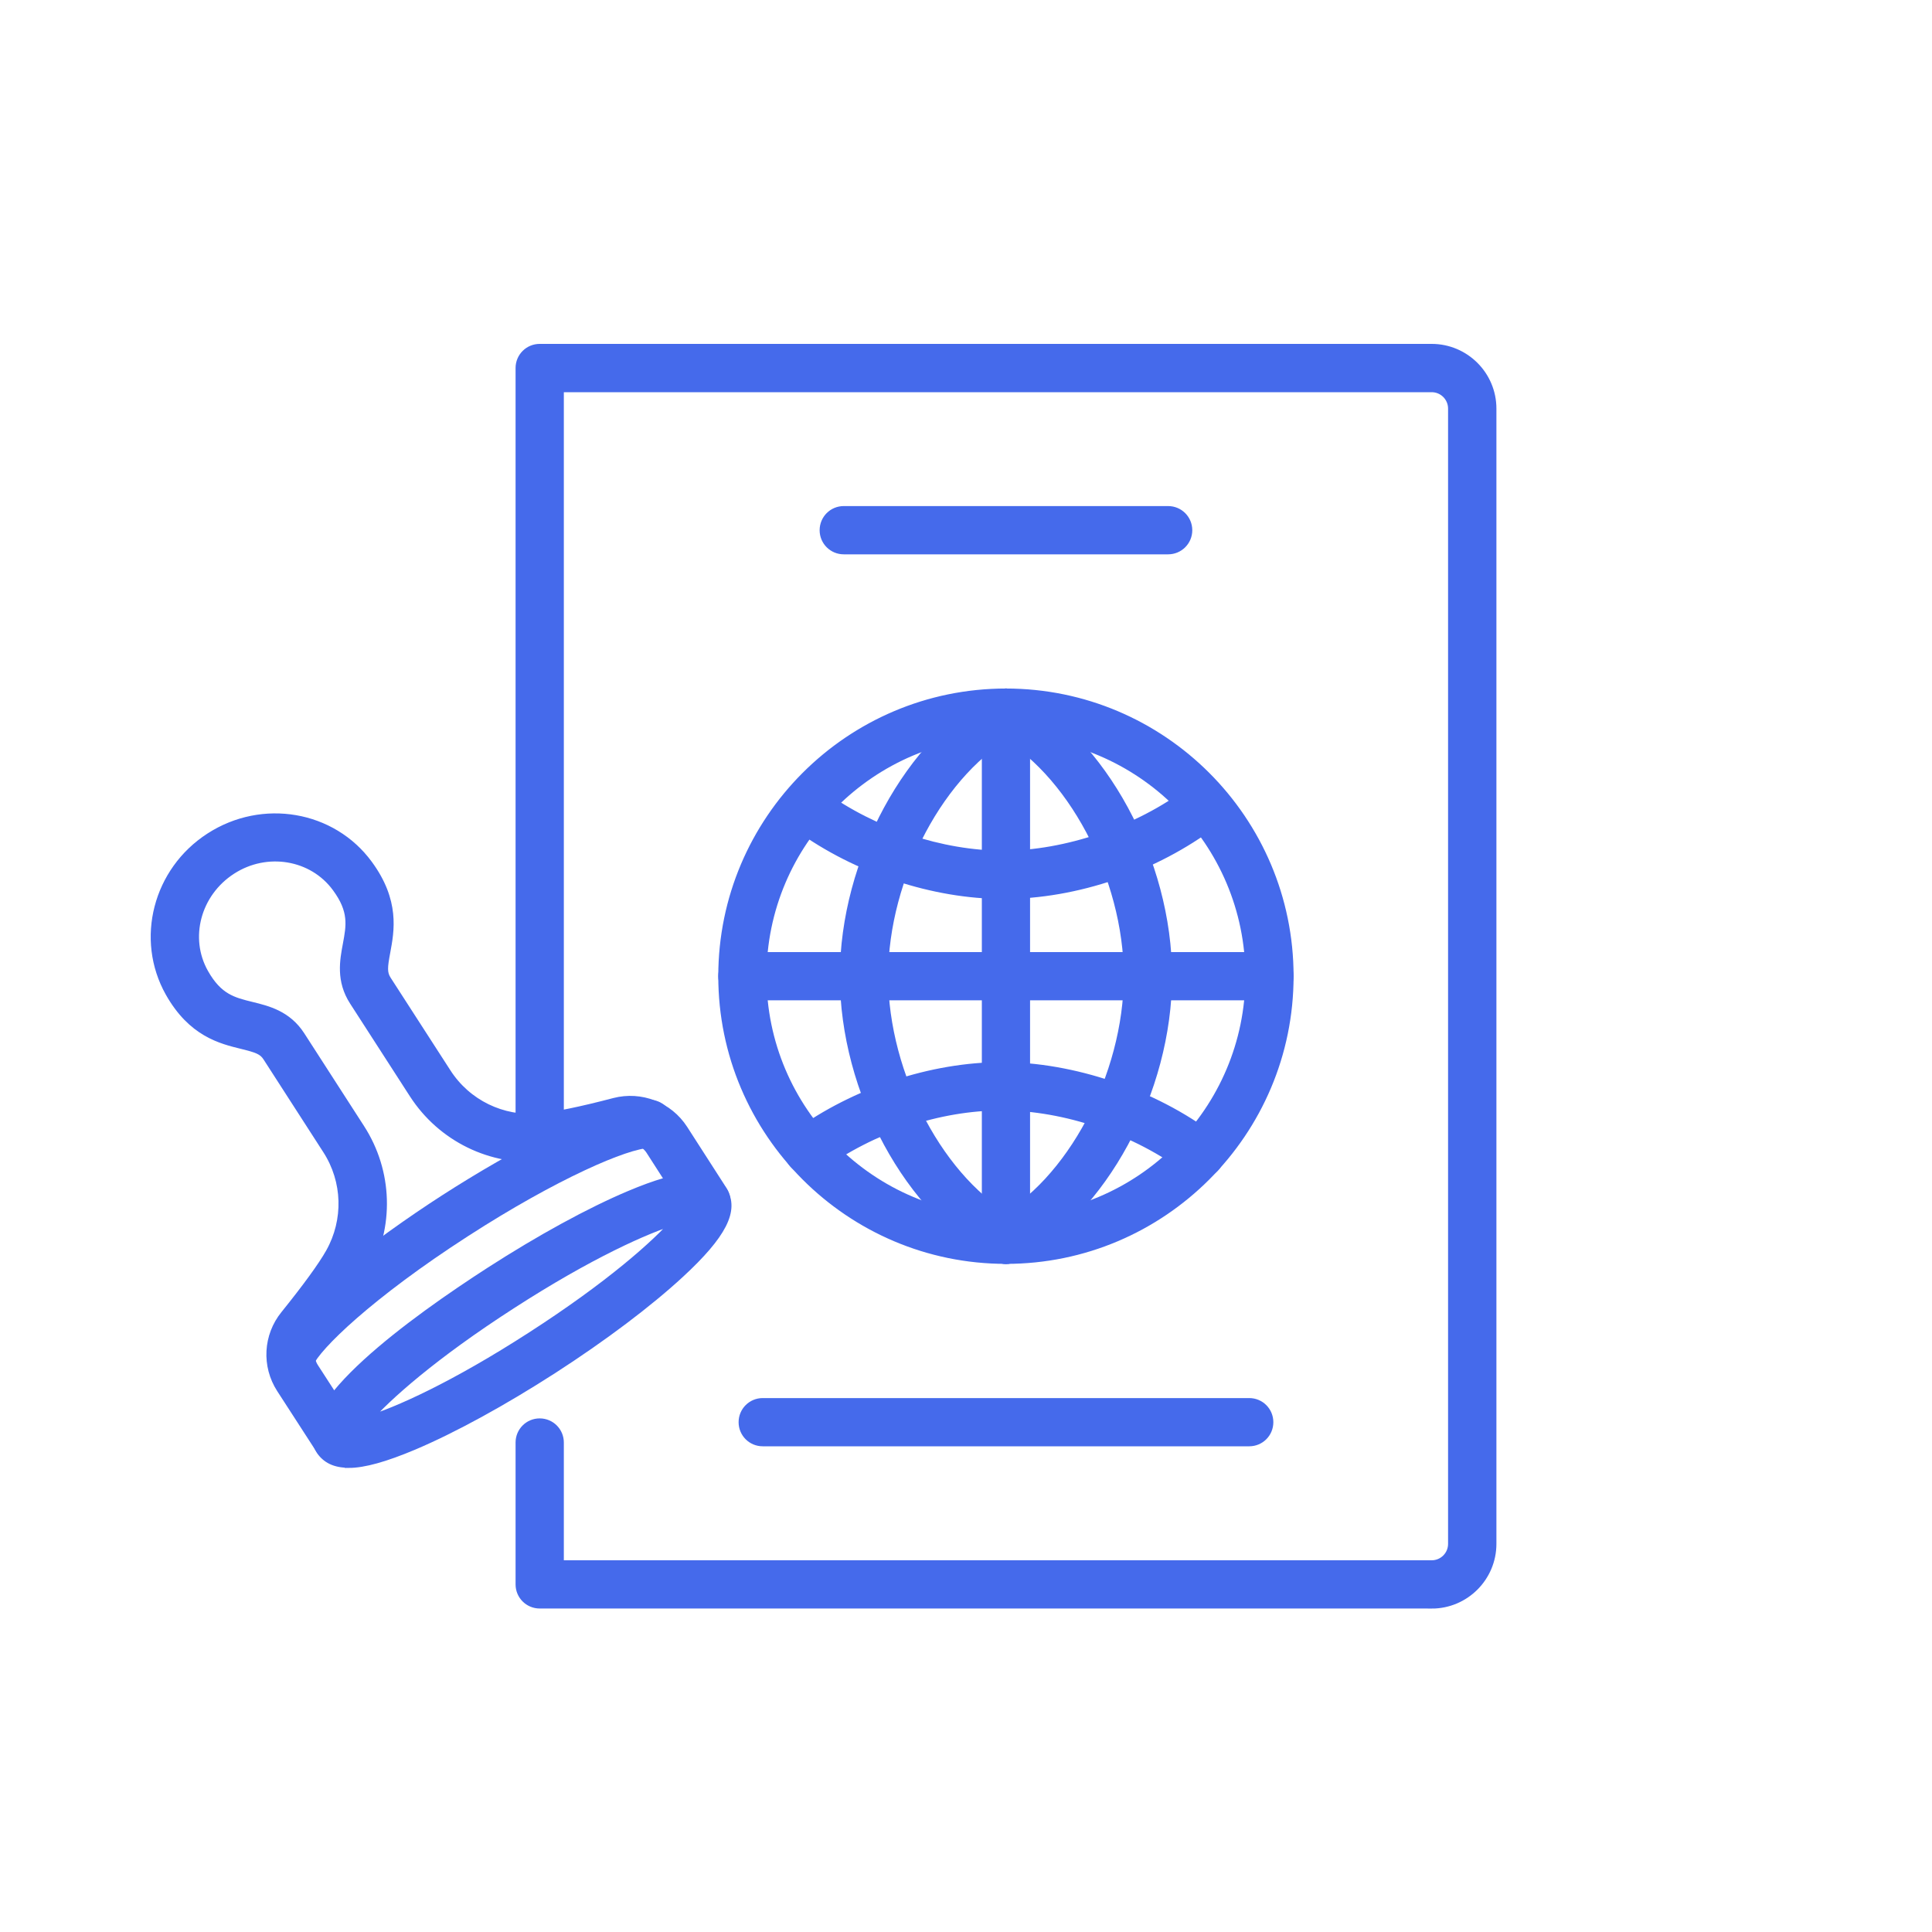
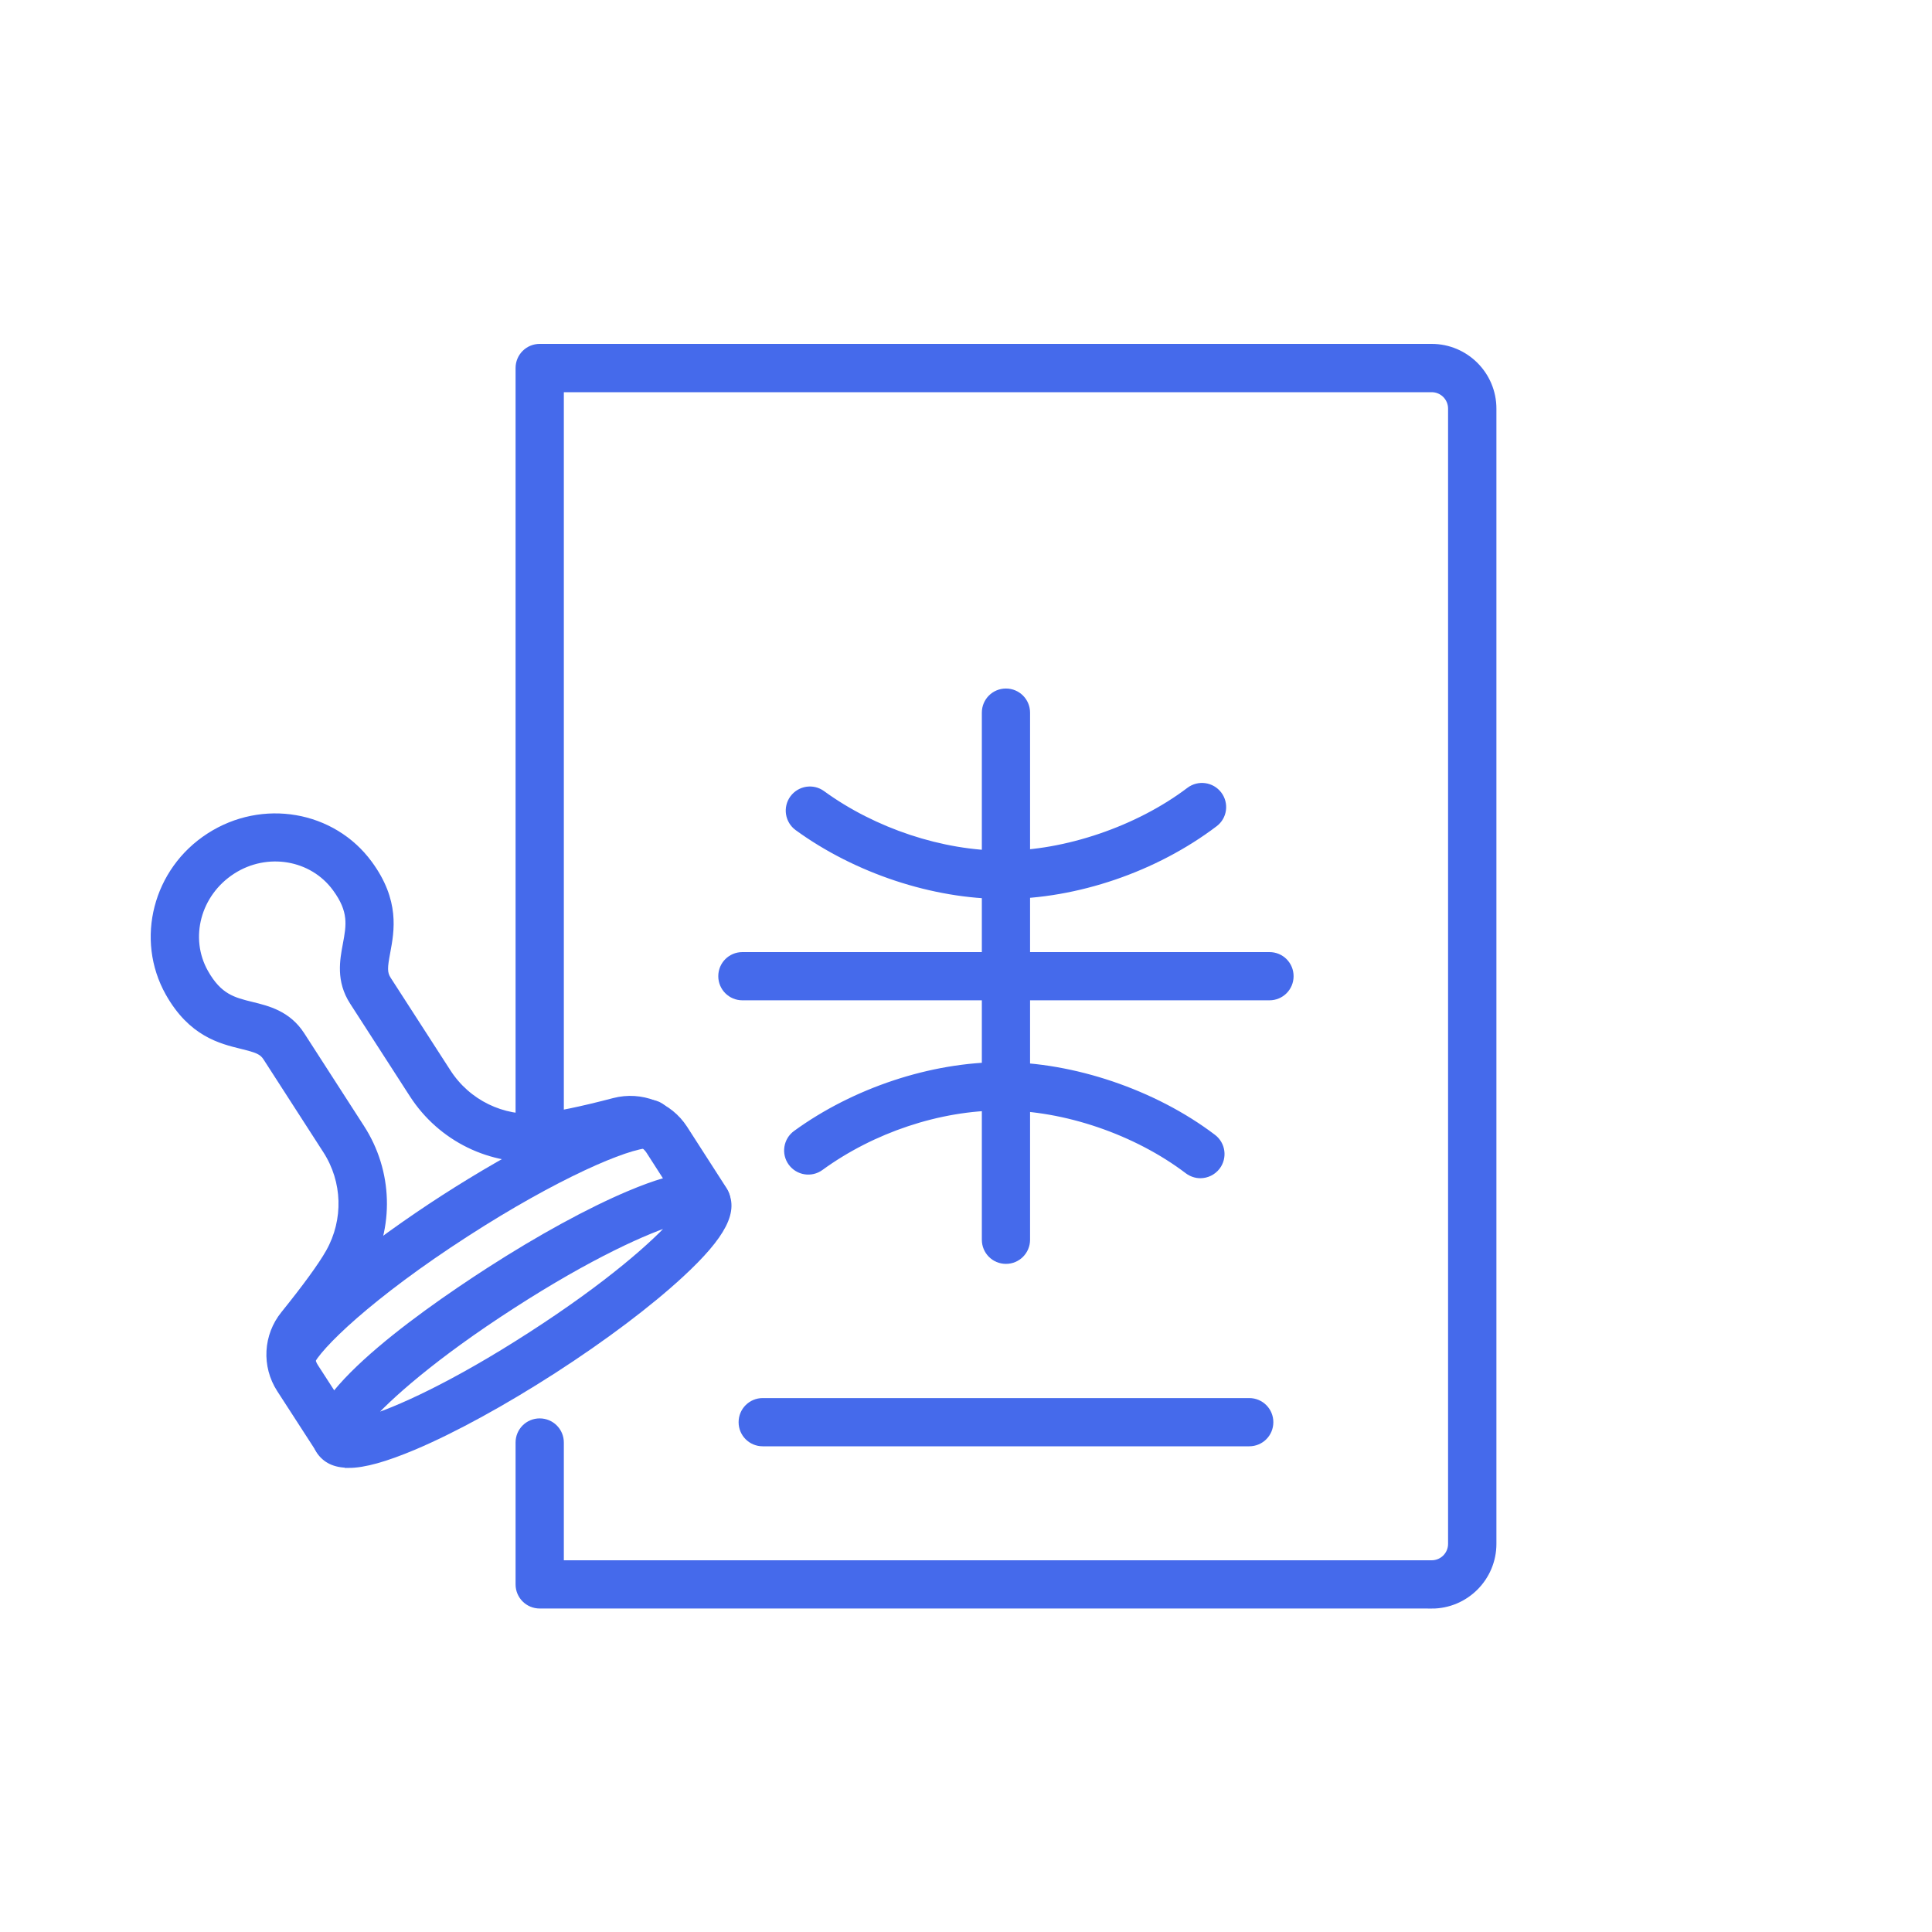
<svg xmlns="http://www.w3.org/2000/svg" width="50" height="50" viewBox="0 0 50 50" fill="none">
  <rect width="50" height="50" fill="white" />
  <path d="M37.052 41.528H13.967C13.677 41.528 13.443 41.294 13.443 41.004V37.332C13.443 37.042 13.677 36.808 13.967 36.808C14.258 36.808 14.492 37.042 14.492 37.332V40.48H37.052C37.343 40.48 37.576 40.244 37.576 39.955V10.575C37.576 10.284 37.34 10.05 37.052 10.05H14.492V28.937C14.492 29.228 14.258 29.462 13.967 29.462C13.677 29.462 13.443 29.228 13.443 28.937V9.524C13.443 9.234 13.677 9 13.967 9H37.052C37.919 9 38.627 9.705 38.627 10.575V39.955C38.627 40.823 37.921 41.53 37.052 41.53V41.528Z" fill="#456AEB" stroke="#456AEB" stroke-width="0.2" />
-   <path d="M26.034 32.609C21.983 32.609 18.689 29.314 18.689 25.264C18.689 21.214 21.983 17.919 26.034 17.919C30.084 17.919 33.378 21.214 33.378 25.264C33.378 29.314 30.084 32.609 26.034 32.609ZM26.034 18.968C22.562 18.968 19.737 21.793 19.737 25.264C19.737 28.735 22.562 31.56 26.034 31.56C29.505 31.56 32.33 28.735 32.33 25.264C32.33 21.793 29.505 18.968 26.034 18.968Z" fill="#456AEB" stroke="#456AEB" stroke-width="0.2" />
-   <path d="M26.029 32.609C25.947 32.609 25.865 32.59 25.787 32.55C23.535 31.373 21.836 28.243 21.836 25.264C21.836 22.285 23.537 19.153 25.791 17.978C26.048 17.843 26.364 17.945 26.499 18.201C26.633 18.458 26.532 18.776 26.276 18.909C24.375 19.9 22.886 22.692 22.886 25.264C22.886 27.836 24.375 30.628 26.273 31.619C26.53 31.754 26.629 32.07 26.497 32.327C26.402 32.505 26.221 32.609 26.031 32.609H26.029Z" fill="#456AEB" stroke="#456AEB" stroke-width="0.2" />
-   <path d="M26.038 32.609C25.848 32.609 25.665 32.505 25.573 32.327C25.438 32.07 25.539 31.752 25.796 31.619C27.695 30.628 29.183 27.836 29.183 25.264C29.183 22.692 27.692 19.9 25.794 18.909C25.537 18.774 25.438 18.458 25.57 18.201C25.705 17.945 26.021 17.843 26.278 17.978C28.532 19.153 30.233 22.285 30.233 25.264C30.233 28.243 28.535 31.373 26.282 32.55C26.204 32.59 26.122 32.609 26.04 32.609H26.038Z" fill="#456AEB" stroke="#456AEB" stroke-width="0.2" />
  <path d="M32.854 25.788H19.213C18.923 25.788 18.689 25.554 18.689 25.264C18.689 24.973 18.923 24.74 19.213 24.74H32.854C33.145 24.74 33.378 24.973 33.378 25.264C33.378 25.554 33.145 25.788 32.854 25.788Z" fill="#456AEB" stroke="#456AEB" stroke-width="0.2" />
  <path d="M26.034 32.609C25.743 32.609 25.51 32.375 25.51 32.084V18.444C25.51 18.153 25.743 17.919 26.034 17.919C26.324 17.919 26.558 18.153 26.558 18.444V32.084C26.558 32.375 26.324 32.609 26.034 32.609Z" fill="#456AEB" stroke="#456AEB" stroke-width="0.2" />
  <path d="M31.065 30.392C30.956 30.392 30.844 30.356 30.749 30.285C29.41 29.268 27.562 28.638 25.929 28.638C24.295 28.638 22.569 29.221 21.226 30.198C20.992 30.369 20.664 30.316 20.493 30.082C20.323 29.849 20.375 29.52 20.609 29.35C22.125 28.247 24.114 27.588 25.929 27.588C27.743 27.588 29.848 28.283 31.383 29.449C31.614 29.624 31.659 29.952 31.484 30.184C31.381 30.318 31.225 30.392 31.065 30.392Z" fill="#456AEB" stroke="#456AEB" stroke-width="0.2" />
  <path d="M25.971 23.165C24.156 23.165 22.167 22.506 20.651 21.403C20.417 21.233 20.365 20.904 20.535 20.671C20.706 20.437 21.034 20.384 21.268 20.555C22.611 21.532 24.369 22.115 25.971 22.115C27.573 22.115 29.452 21.483 30.791 20.468C31.023 20.294 31.351 20.34 31.526 20.57C31.701 20.801 31.657 21.13 31.425 21.304C29.89 22.468 27.851 23.165 25.971 23.165Z" fill="#456AEB" stroke="#456AEB" stroke-width="0.2" />
-   <path d="M30.231 14.246H21.836C21.546 14.246 21.312 14.012 21.312 13.722C21.312 13.431 21.546 13.197 21.836 13.197H30.231C30.522 13.197 30.756 13.431 30.756 13.722C30.756 14.012 30.522 14.246 30.231 14.246Z" fill="#456AEB" stroke="#456AEB" stroke-width="0.2" />
  <path d="M32.33 37.33H19.739C19.449 37.33 19.215 37.097 19.215 36.806C19.215 36.516 19.449 36.282 19.739 36.282H32.33C32.621 36.282 32.854 36.516 32.854 36.806C32.854 37.097 32.621 37.33 32.33 37.33Z" fill="#456AEB" stroke="#456AEB" stroke-width="0.2" />
  <path d="M8.728 37.779C8.555 37.779 8.387 37.694 8.288 37.539L7.258 35.947C6.871 35.347 6.913 34.573 7.362 34.019C7.917 33.331 8.334 32.76 8.53 32.411C8.997 31.579 8.968 30.565 8.452 29.765L6.905 27.365C6.793 27.19 6.648 27.144 6.265 27.049C5.715 26.914 4.966 26.733 4.379 25.693C3.6 24.308 4.059 22.536 5.423 21.656C6.797 20.767 8.604 21.081 9.542 22.363C10.248 23.325 10.104 24.085 10.001 24.639C9.928 25.028 9.913 25.18 10.024 25.355L11.572 27.754C12.088 28.556 13.001 29 13.95 28.916C14.351 28.881 15.043 28.739 15.898 28.514C16.584 28.337 17.31 28.615 17.698 29.215L18.723 30.809C18.878 31.053 18.809 31.377 18.565 31.533C18.321 31.689 17.997 31.617 17.841 31.375L16.818 29.782C16.677 29.565 16.416 29.462 16.165 29.527C15.521 29.695 14.63 29.906 14.045 29.958C12.713 30.08 11.422 29.449 10.692 28.318L9.145 25.919C8.795 25.378 8.894 24.858 8.972 24.441C9.062 23.957 9.136 23.574 8.698 22.98C8.088 22.146 6.903 21.946 6.004 22.527C5.094 23.115 4.787 24.275 5.294 25.175C5.656 25.818 6.035 25.91 6.513 26.028C6.926 26.129 7.439 26.253 7.789 26.794L9.336 29.194C10.065 30.323 10.107 31.752 9.446 32.924C9.157 33.436 8.597 34.16 8.178 34.678C8.016 34.878 8.002 35.16 8.14 35.379L9.168 36.968C9.326 37.21 9.256 37.537 9.012 37.694C8.924 37.751 8.825 37.779 8.728 37.779Z" fill="#456AEB" stroke="#456AEB" stroke-width="0.2" />
  <path d="M9.02 37.886C8.669 37.886 8.431 37.768 8.279 37.535C7.564 36.423 10.725 34.15 12.673 32.893C13.974 32.055 15.258 31.352 16.287 30.918C17.662 30.337 18.388 30.303 18.712 30.807C19.036 31.31 18.706 31.956 17.609 32.969C16.788 33.728 15.62 34.608 14.319 35.448C13.018 36.286 11.734 36.989 10.704 37.425C9.97 37.734 9.42 37.89 9.02 37.89V37.886ZM17.502 31.585C16.748 31.809 15.26 32.472 13.243 33.775C11.224 35.076 10.008 36.158 9.494 36.754C10.248 36.53 11.736 35.867 13.752 34.564C15.771 33.263 16.988 32.181 17.502 31.585Z" fill="#456AEB" stroke="#456AEB" stroke-width="0.2" />
  <path d="M7.53 35.613C7.463 35.613 7.396 35.6 7.33 35.573C7.063 35.461 6.935 35.156 7.046 34.888C7.461 33.882 9.703 32.175 11.496 31.019C13.246 29.891 15.683 28.571 16.797 28.561H16.801C17.09 28.561 17.323 28.792 17.325 29.081C17.327 29.371 17.096 29.607 16.805 29.611C16.222 29.617 14.361 30.421 12.065 31.903C9.572 33.51 8.196 34.853 8.014 35.293C7.93 35.495 7.737 35.617 7.53 35.617V35.613Z" fill="#456AEB" stroke="#456AEB" stroke-width="0.2" />
</svg>